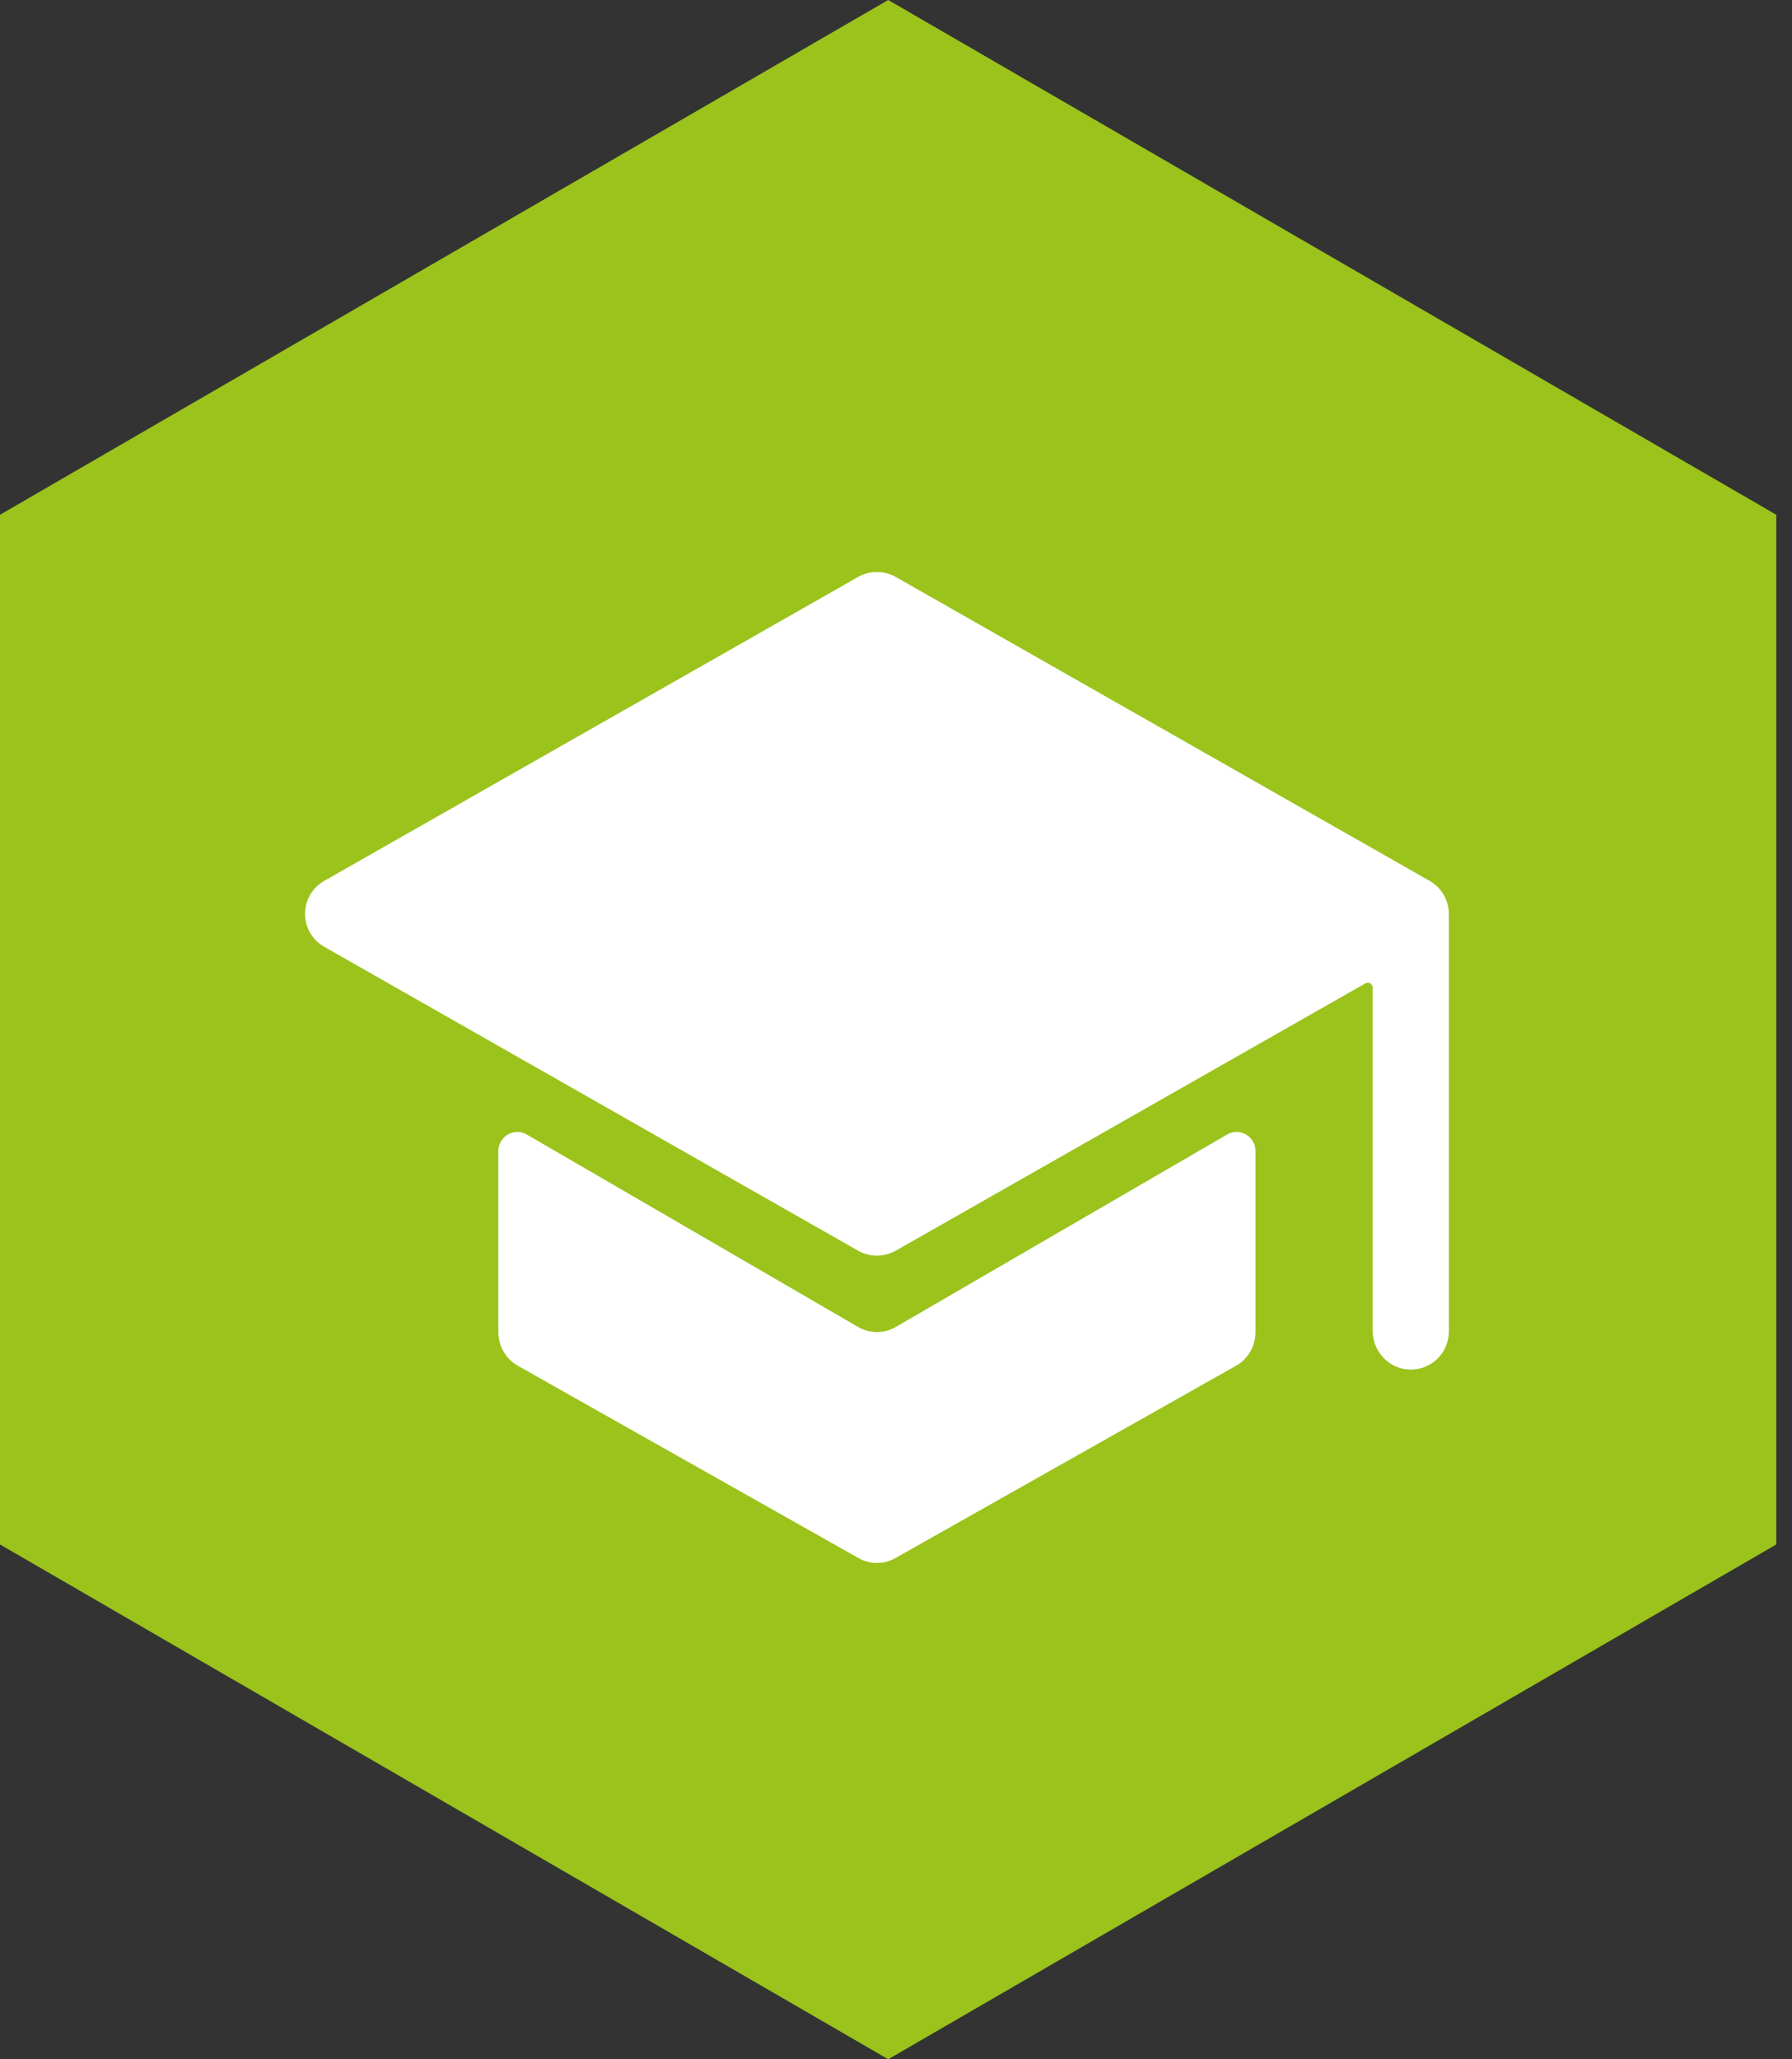
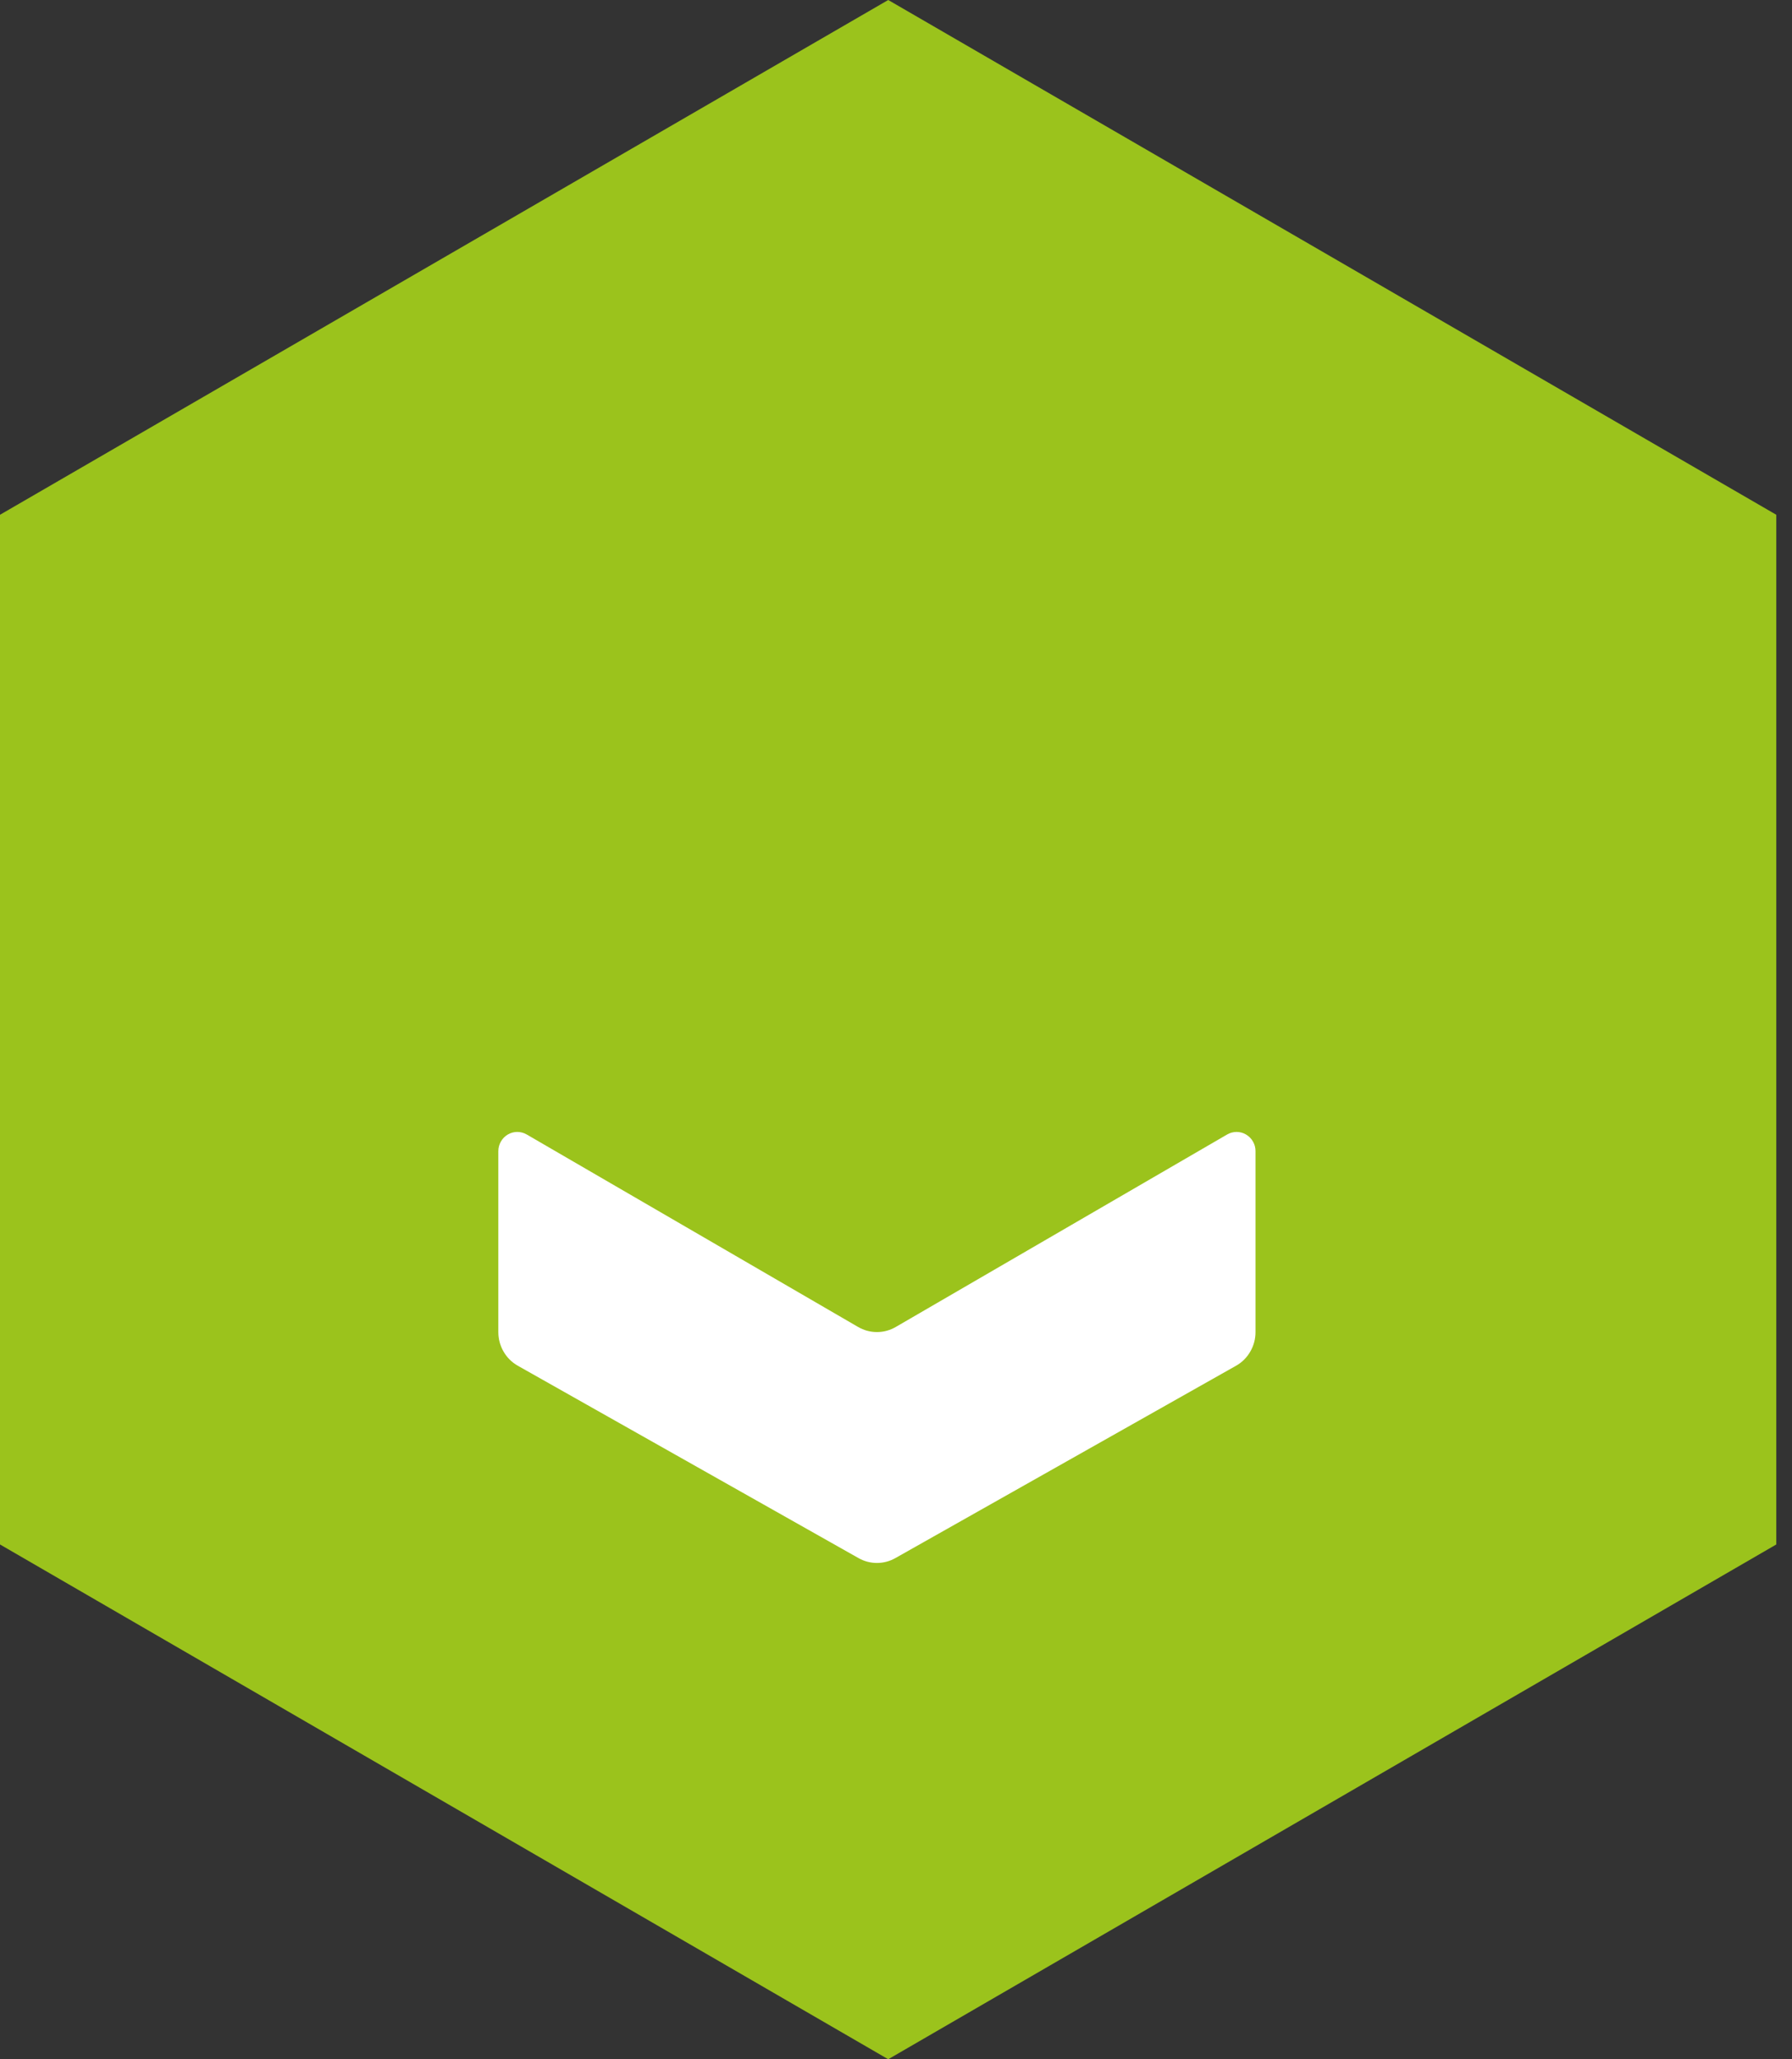
<svg xmlns="http://www.w3.org/2000/svg" width="47" height="54" viewBox="0 0 47 54" fill="none">
  <rect x="0" y="0" width="47" height="54" fill="#333333" stroke="none" />
  <path d="M0 13.499V40.501L23.296 54L46.588 40.501V13.499L23.296 0L0 13.499Z" fill="#9BC31C" />
  <path d="M23 34.931C22.827 34.931 22.657 34.885 22.507 34.798L13.815 29.75C13.739 29.706 13.654 29.683 13.567 29.683C13.479 29.683 13.394 29.706 13.318 29.751C13.243 29.795 13.18 29.859 13.137 29.936C13.093 30.012 13.07 30.099 13.07 30.188V34.931C13.07 35.111 13.117 35.288 13.207 35.443C13.297 35.599 13.426 35.727 13.581 35.814L22.518 40.859C22.665 40.942 22.831 40.986 23 40.986C23.169 40.986 23.335 40.942 23.482 40.859L32.419 35.814C32.574 35.727 32.703 35.599 32.792 35.443C32.882 35.288 32.93 35.111 32.929 34.931V30.188C32.93 30.099 32.907 30.012 32.863 29.936C32.82 29.859 32.757 29.795 32.681 29.751C32.606 29.706 32.52 29.683 32.433 29.683C32.346 29.683 32.26 29.706 32.185 29.75L23.493 34.798C23.343 34.885 23.173 34.931 23 34.931Z" fill="white" />
-   <path d="M37.995 23.87V23.864C37.979 23.706 37.925 23.554 37.838 23.421C37.751 23.288 37.633 23.178 37.495 23.099L23.496 15.131C23.344 15.045 23.173 15 22.999 15C22.825 15 22.654 15.045 22.503 15.131L8.504 23.099C8.351 23.186 8.223 23.312 8.135 23.464C8.047 23.616 8 23.788 8 23.964C8 24.139 8.047 24.312 8.135 24.464C8.223 24.615 8.351 24.741 8.504 24.828L22.503 32.796C22.654 32.882 22.825 32.928 22.999 32.928C23.173 32.928 23.344 32.882 23.496 32.796L35.813 25.786C35.832 25.776 35.853 25.77 35.875 25.77C35.897 25.77 35.919 25.776 35.938 25.787C35.957 25.797 35.973 25.813 35.983 25.832C35.995 25.851 36 25.873 36 25.895V34.892C36 35.428 36.414 35.888 36.952 35.914C37.087 35.921 37.222 35.9 37.349 35.853C37.476 35.806 37.592 35.734 37.69 35.641C37.788 35.547 37.866 35.436 37.919 35.312C37.972 35.188 38 35.054 38 34.92V23.964C38 23.933 37.998 23.901 37.995 23.87Z" fill="white" />
</svg>